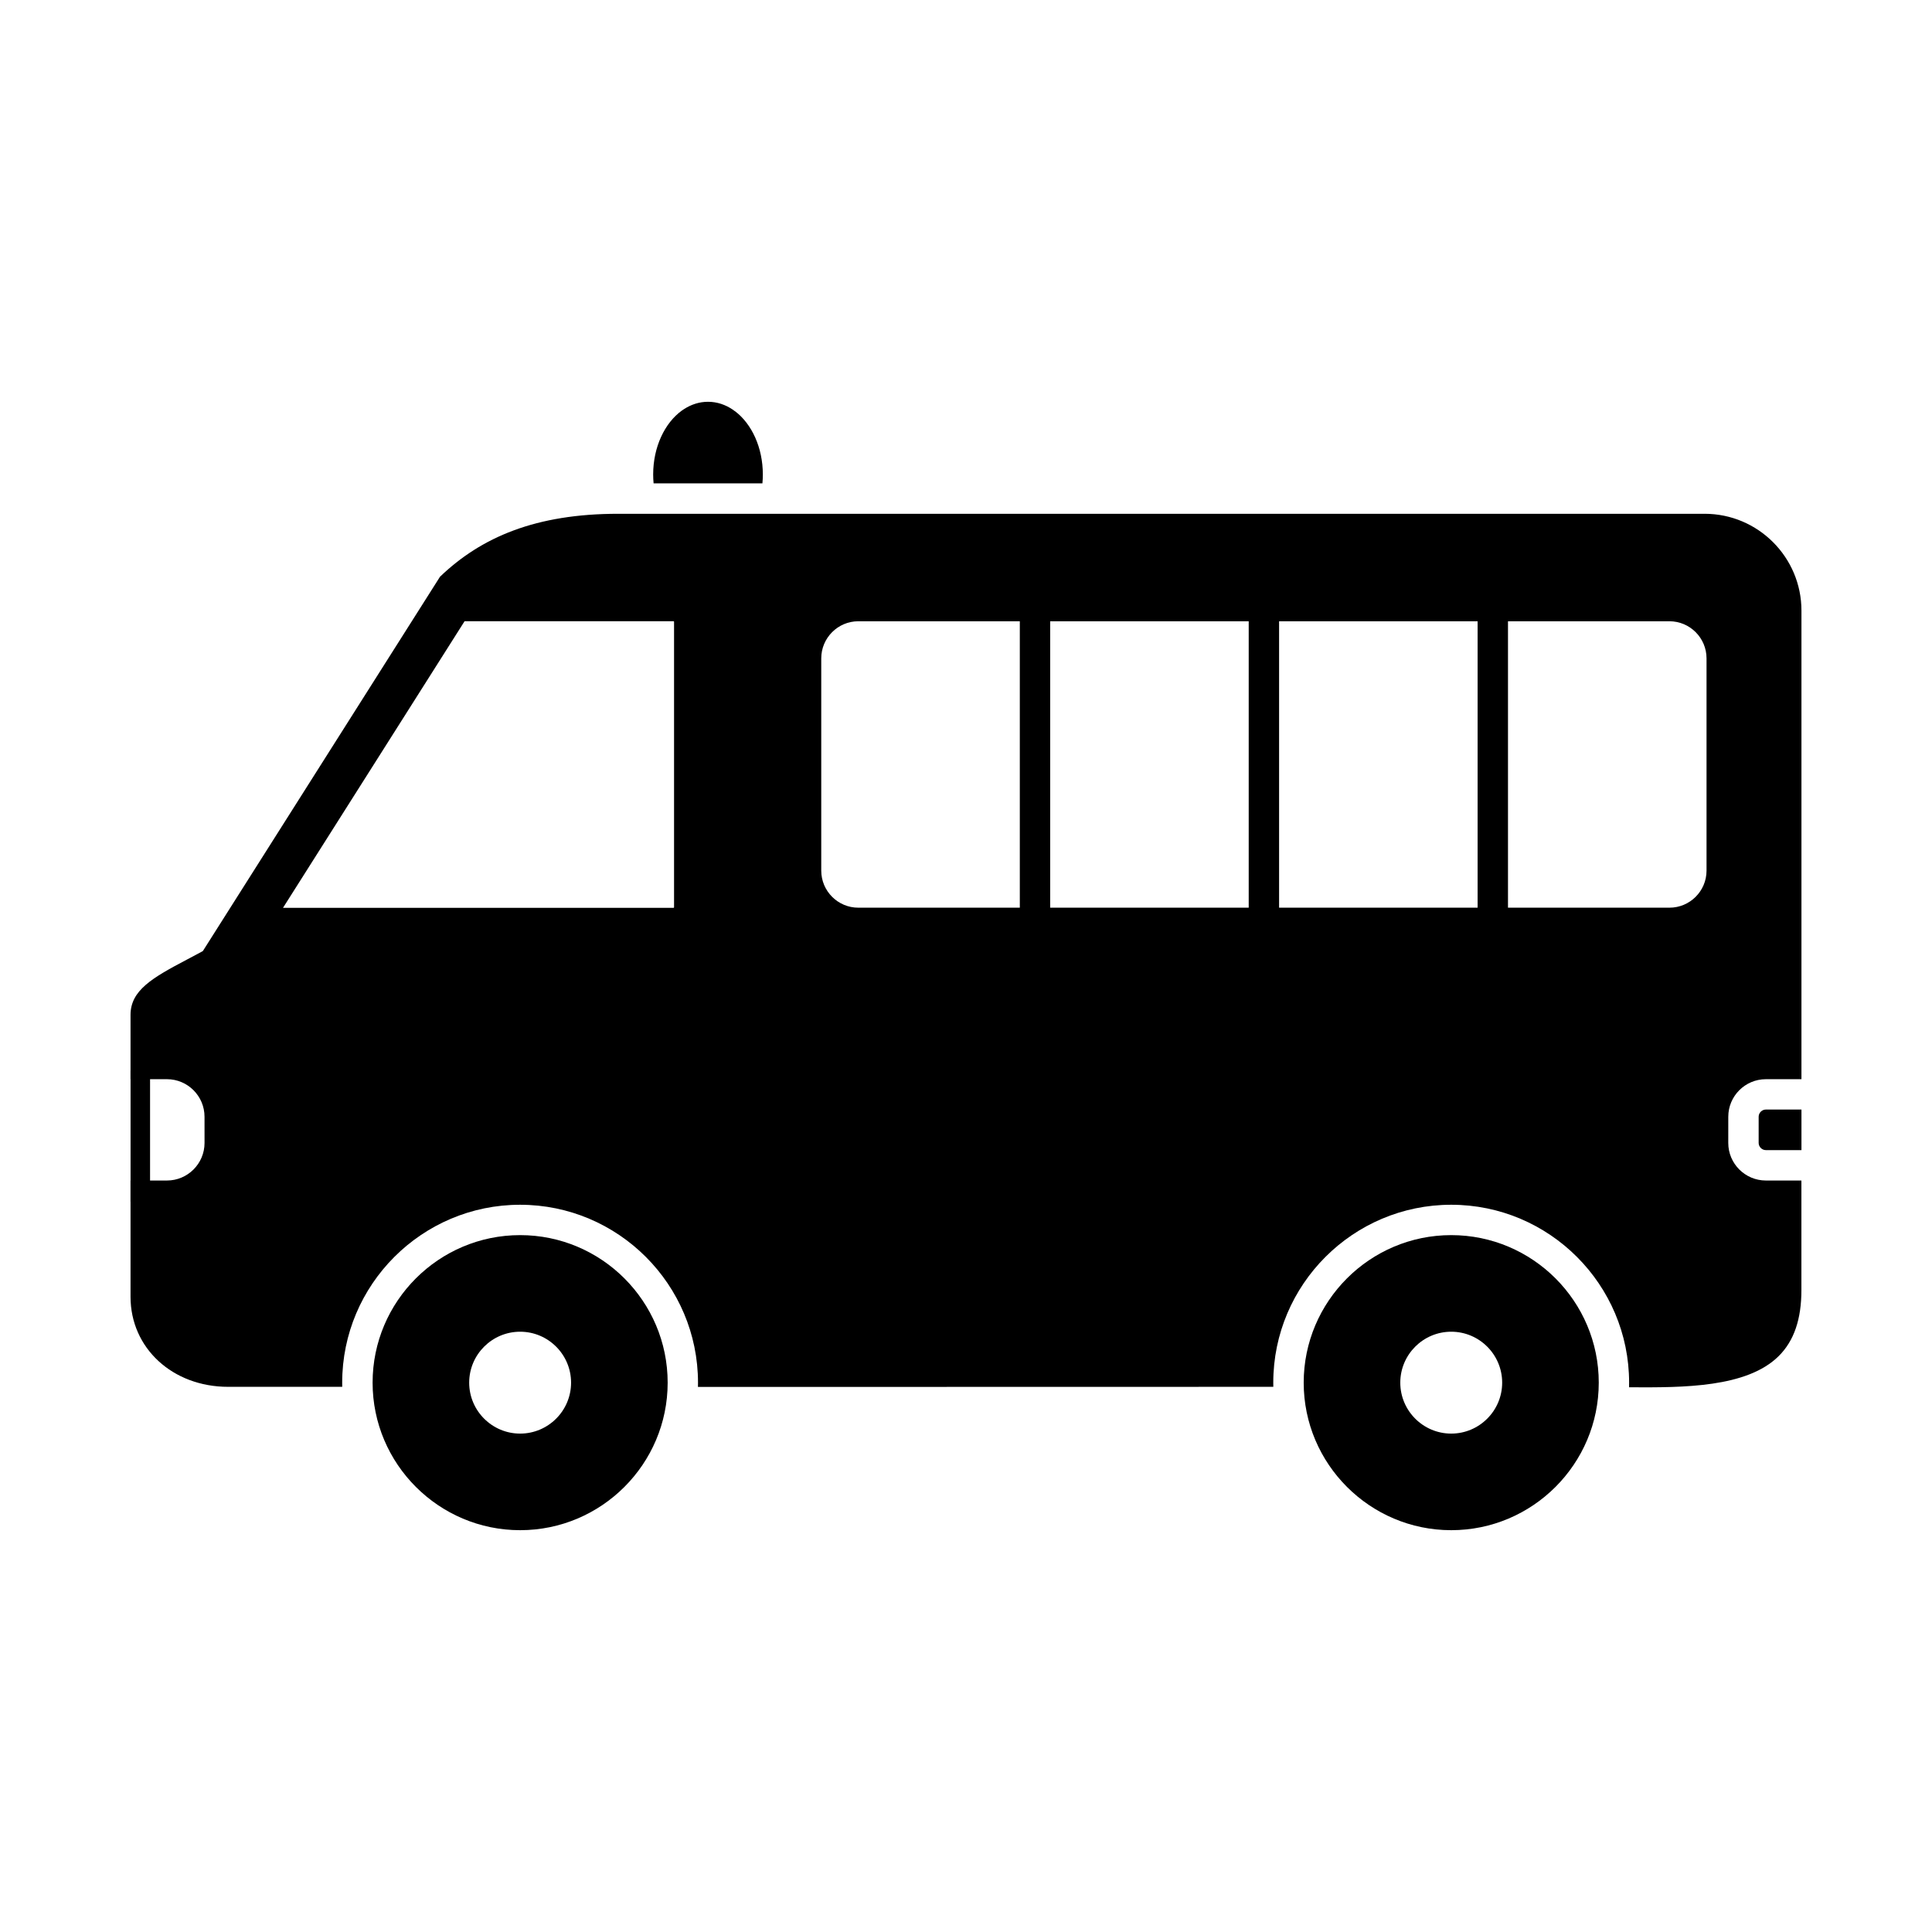
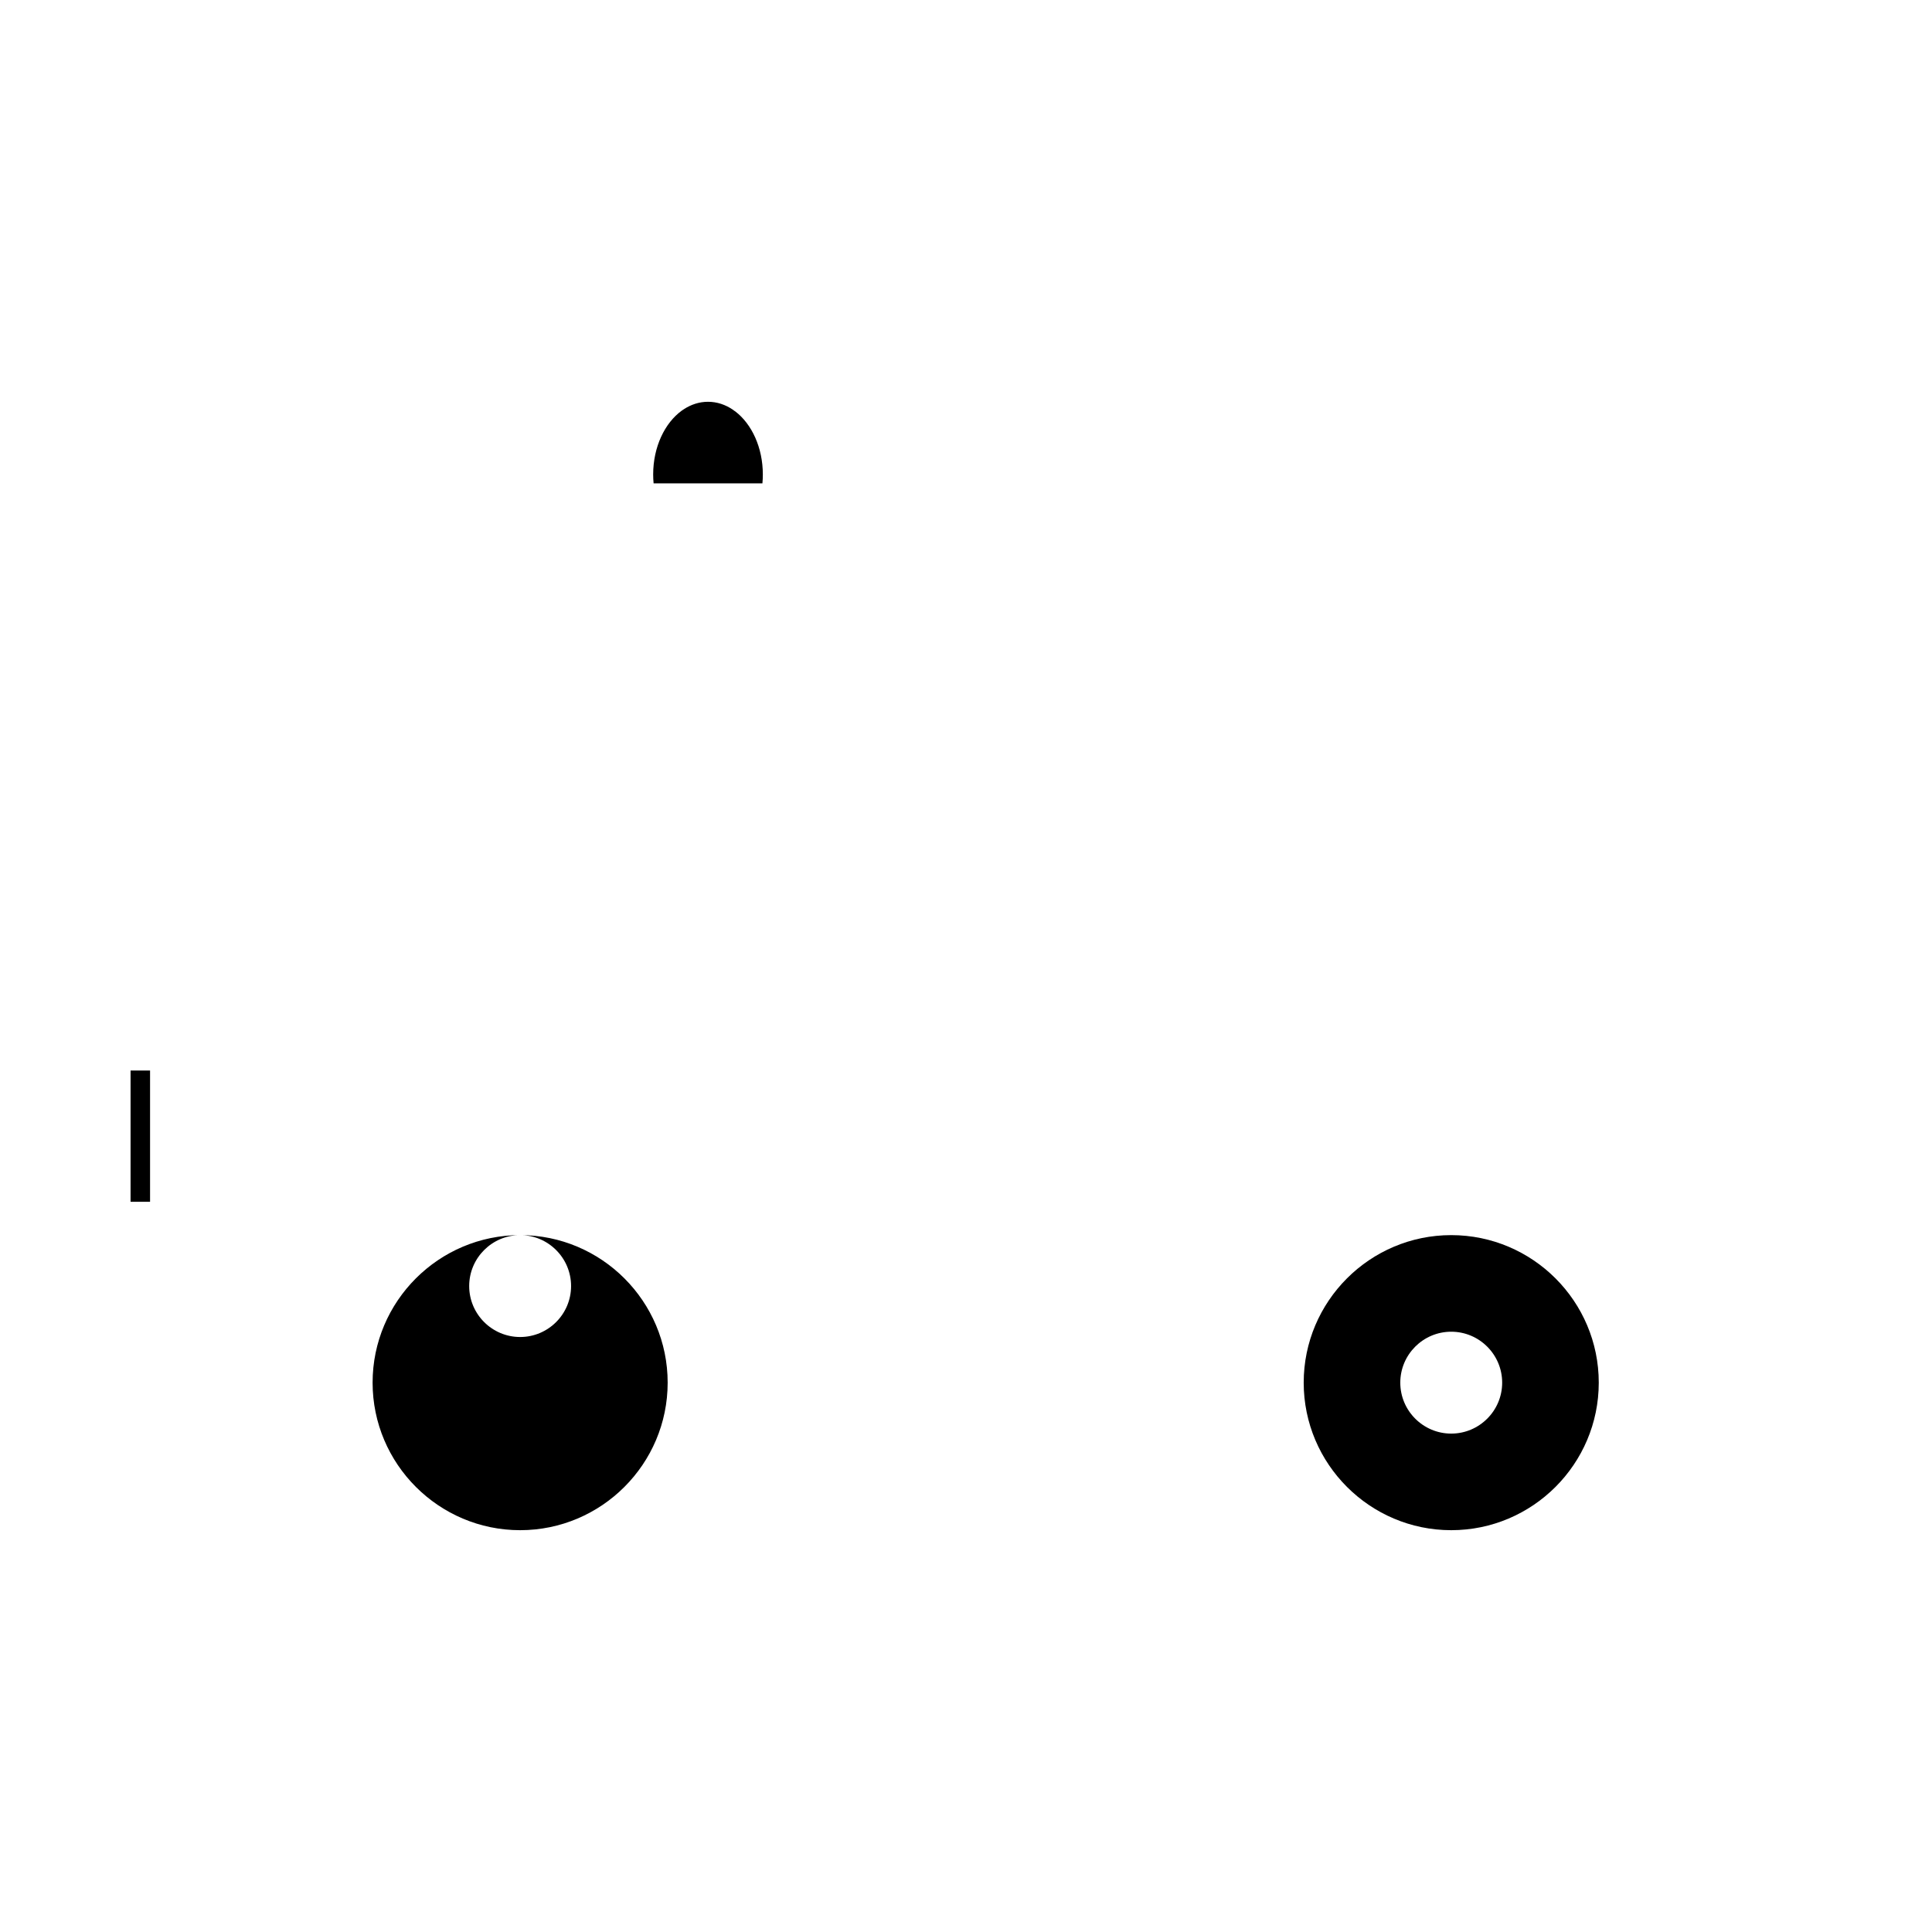
<svg xmlns="http://www.w3.org/2000/svg" fill="#000000" width="800px" height="800px" version="1.1" viewBox="144 144 512 512">
  <g fill-rule="evenodd">
    <path d="m346.05 272.1c0.074-0.781 0.109-1.57 0.109-2.359 0-7.141-2.941-13.383-7.301-16.711-0.109-0.062-0.215-0.133-0.32-0.207-0.102-0.074-0.203-0.152-0.297-0.234-1.984-1.352-4.234-2.113-6.613-2.113-2.301 0-4.477 0.715-6.414 1.98-0.035 0.027-0.07 0.055-0.109 0.082-0.133 0.102-0.273 0.191-0.414 0.273-4.519 3.269-7.594 9.629-7.594 16.926 0 0.789 0.039 1.578 0.113 2.359h28.832z" />
-     <path d="m621.4 456.85h-9.422c-5.492 0-9.969-4.465-9.969-9.957l0.004-6.938c0-5.492 4.473-9.957 9.965-9.957h9.426v-124.18c0-14.152-11.512-25.66-25.664-25.66h-245.96c-0.094 0.008-0.191 0.012-0.289 0.012-0.09 0-0.184-0.004-0.273-0.012h-35.199c-0.152 0.008-0.305 0.008-0.453 0h-5.723c-21.836 0-36.277 6.176-47.234 16.676l-62.852 99.207c-1.43 0.789-2.856 1.539-4.246 2.269-9.242 4.863-14.918 8.176-14.918 14.664v17.023h9.652c5.492 0 9.957 4.465 9.957 9.957l0.004 6.938c0 5.492-4.469 9.957-9.961 9.957h-9.652v30.816c0 13.594 11.133 23.859 25.879 23.859h30.223c-0.008-0.367-0.012-0.734-0.012-1.102 0-26.008 21.152-47.148 47.148-47.148 26.008 0 47.148 21.145 47.148 47.148 0 0.379-0.004 0.754-0.016 1.133l152.48-0.031c-0.008-0.367-0.012-0.734-0.012-1.102 0.004-26.008 21.152-47.148 47.16-47.148 25.996 0 47.141 21.145 47.141 47.148 0 0.41-0.004 0.82-0.016 1.227h0.582c13.66 0.062 30.66 0.125 39.098-8.293 4.039-4.016 5.996-9.738 5.996-17.484v-29.027zm-354.29-148.21-48.113 75.945h103.5c0.066 0 0.133-0.066 0.133-0.133v-75.684c0-0.066-0.066-0.133-0.133-0.133h-55.391zm147.15 75.906v-75.906h-42.801c-5.406 0-9.82 4.414-9.82 9.832v56.254c0 5.418 4.41 9.82 9.82 9.82zm60.66 0v-75.906h-52.613v75.906zm60.66 0v-75.906h-52.609v75.906zm8.051-75.906v75.906h42.789c5.418 0 9.828-4.402 9.828-9.82v-56.254c0-5.418-4.414-9.832-9.832-9.832h-42.789z" />
-     <path d="m611.98 438.04c-1.039 0-1.918 0.871-1.918 1.91v6.938c0 1.039 0.879 1.906 1.918 1.906h9.426v-10.754z" />
-     <path d="m281.84 471.32c-21.551 0-39.098 17.535-39.098 39.098 0.004 21.551 17.547 39.098 39.098 39.098 21.562 0 39.098-17.547 39.098-39.098 0-21.562-17.535-39.098-39.098-39.098zm0 25.598c-7.441 0-13.5 6.055-13.5 13.5 0 7.441 6.059 13.5 13.5 13.5 7.445 0 13.5-6.059 13.5-13.5 0-7.445-6.055-13.5-13.5-13.5z" />
+     <path d="m281.84 471.32c-21.551 0-39.098 17.535-39.098 39.098 0.004 21.551 17.547 39.098 39.098 39.098 21.562 0 39.098-17.547 39.098-39.098 0-21.562-17.535-39.098-39.098-39.098zc-7.441 0-13.5 6.055-13.5 13.5 0 7.441 6.059 13.5 13.5 13.5 7.445 0 13.5-6.059 13.5-13.5 0-7.445-6.055-13.5-13.5-13.5z" />
    <path d="m528.59 471.32c-21.551 0-39.098 17.535-39.098 39.098 0.004 21.551 17.547 39.098 39.098 39.098 21.562 0 39.098-17.547 39.098-39.098 0-21.562-17.535-39.098-39.098-39.098zm0 25.598c-7.441 0-13.5 6.055-13.5 13.5 0 7.441 6.059 13.5 13.5 13.5 7.445 0 13.5-6.059 13.5-13.5 0-7.445-6.055-13.5-13.5-13.5z" />
    <path d="m178.6 427.7h5.168v34.785h-5.168z" />
  </g>
</svg>